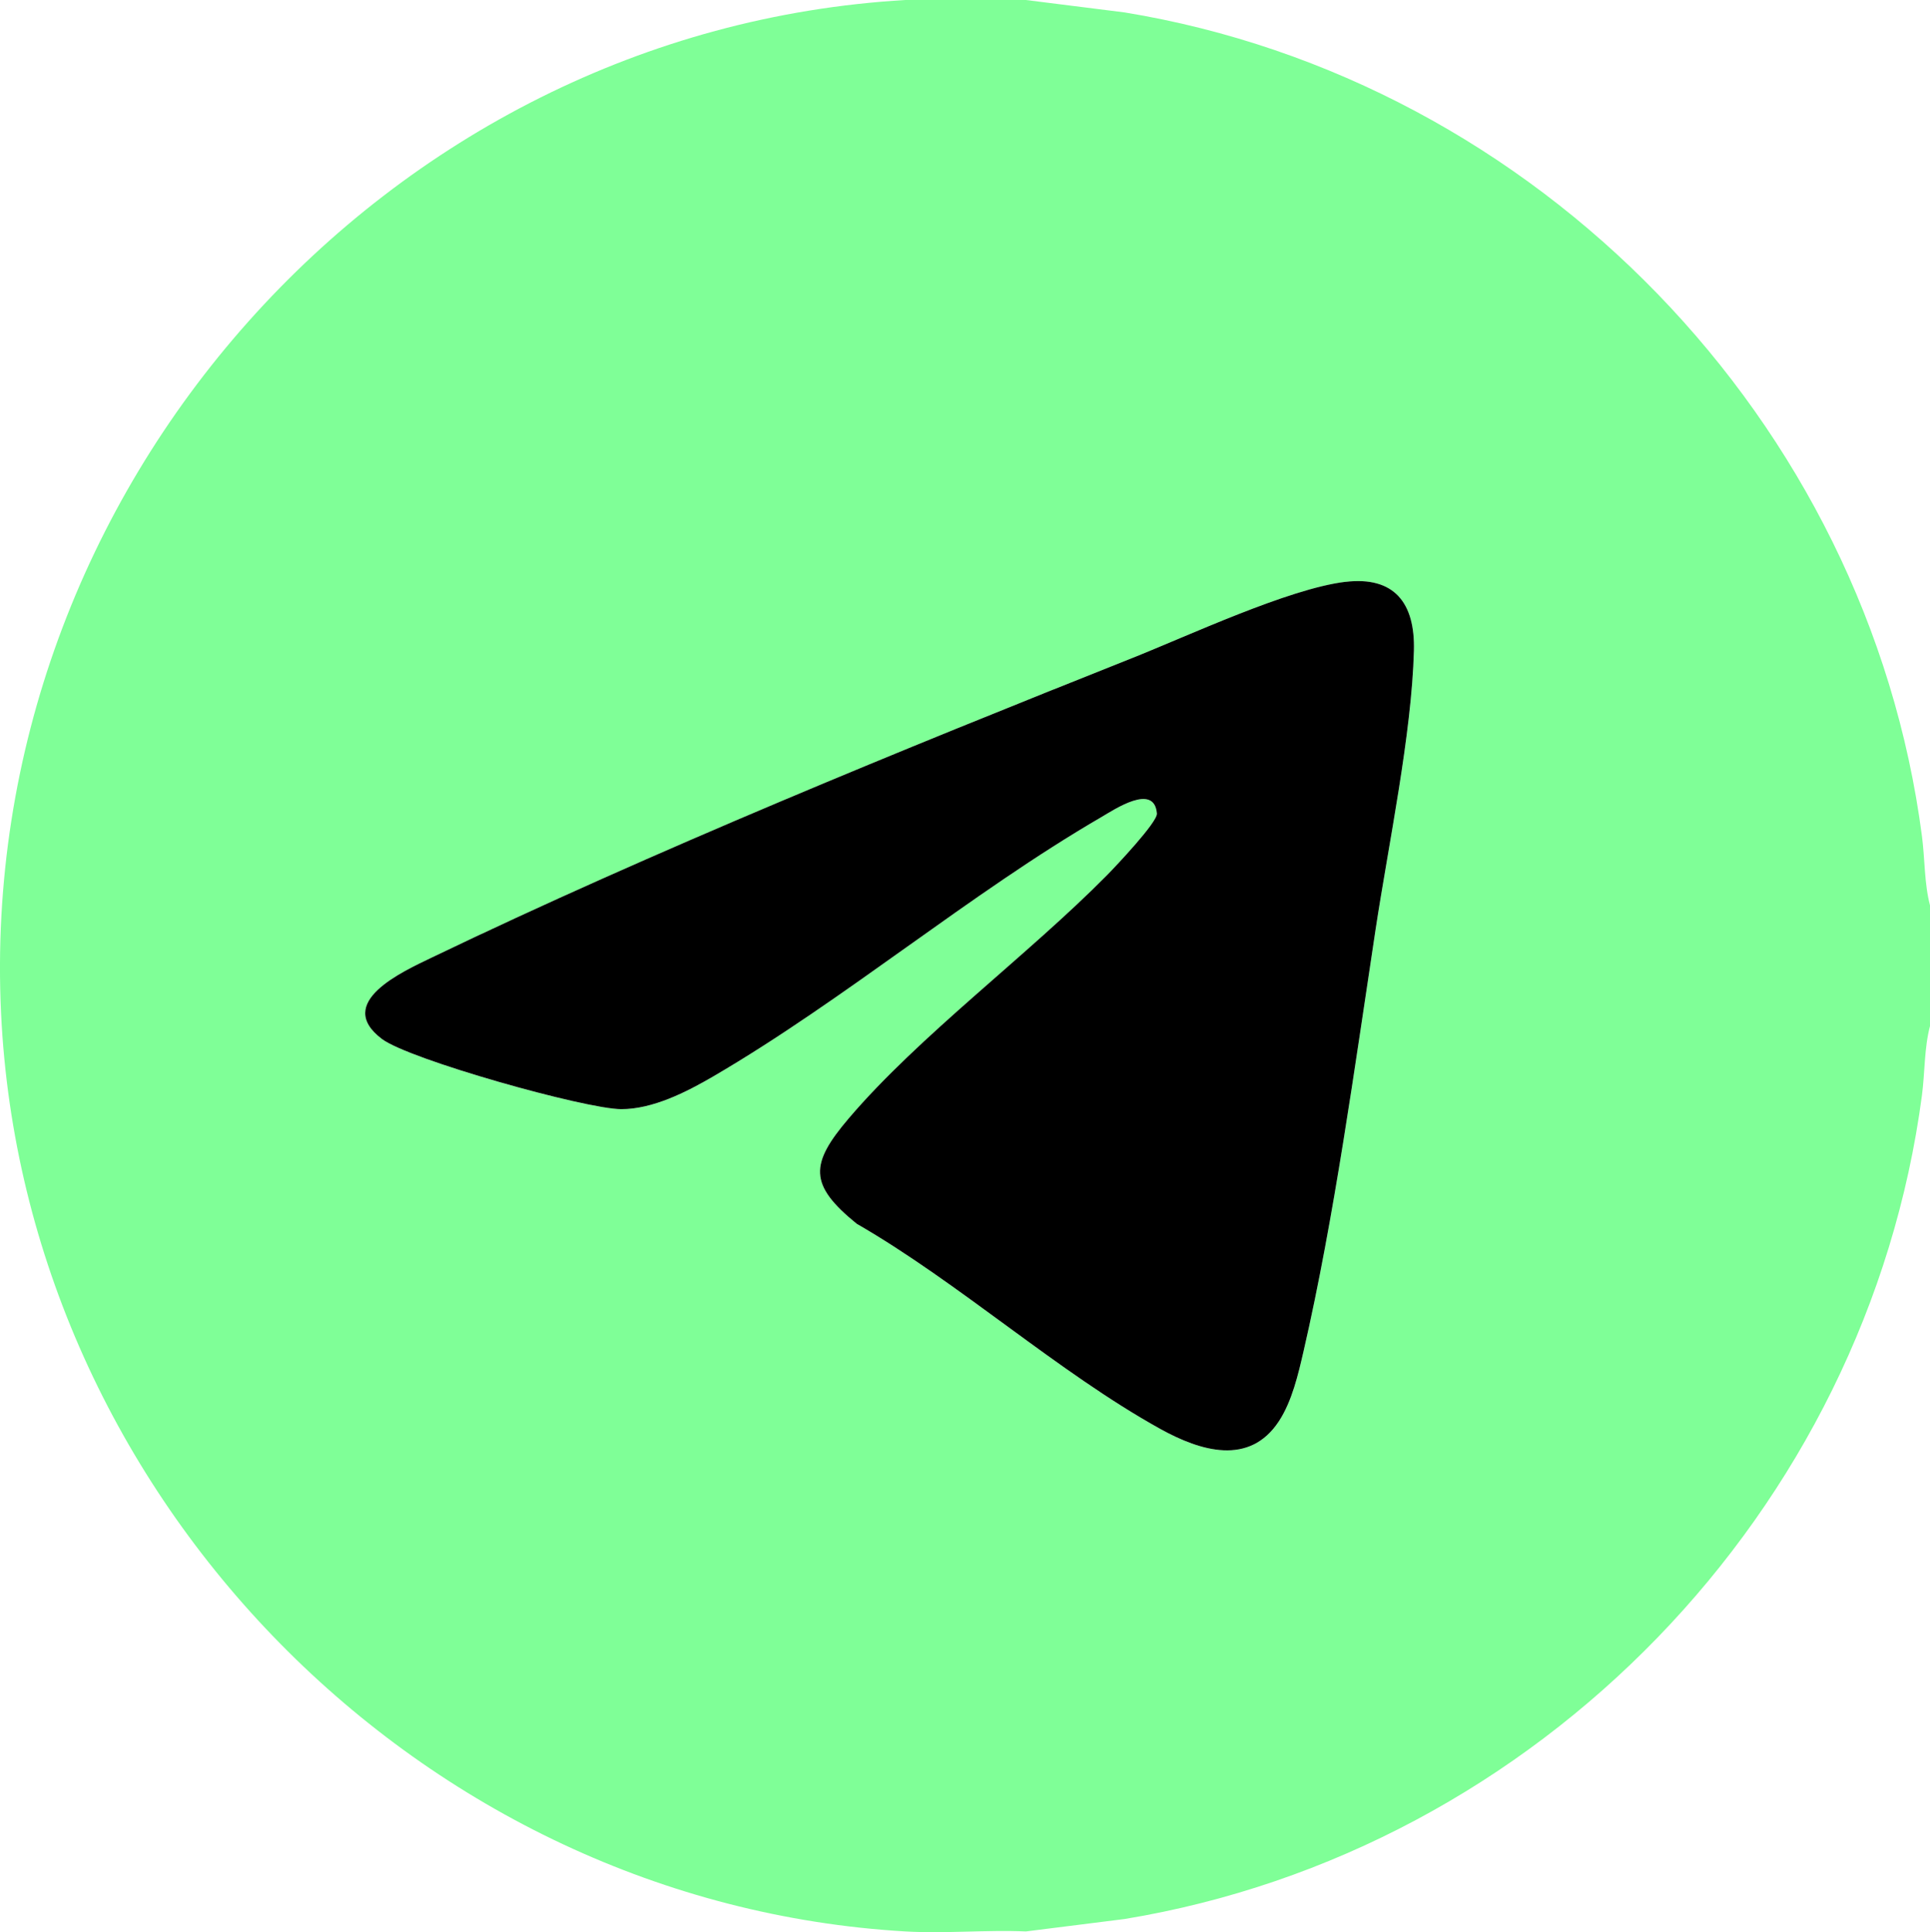
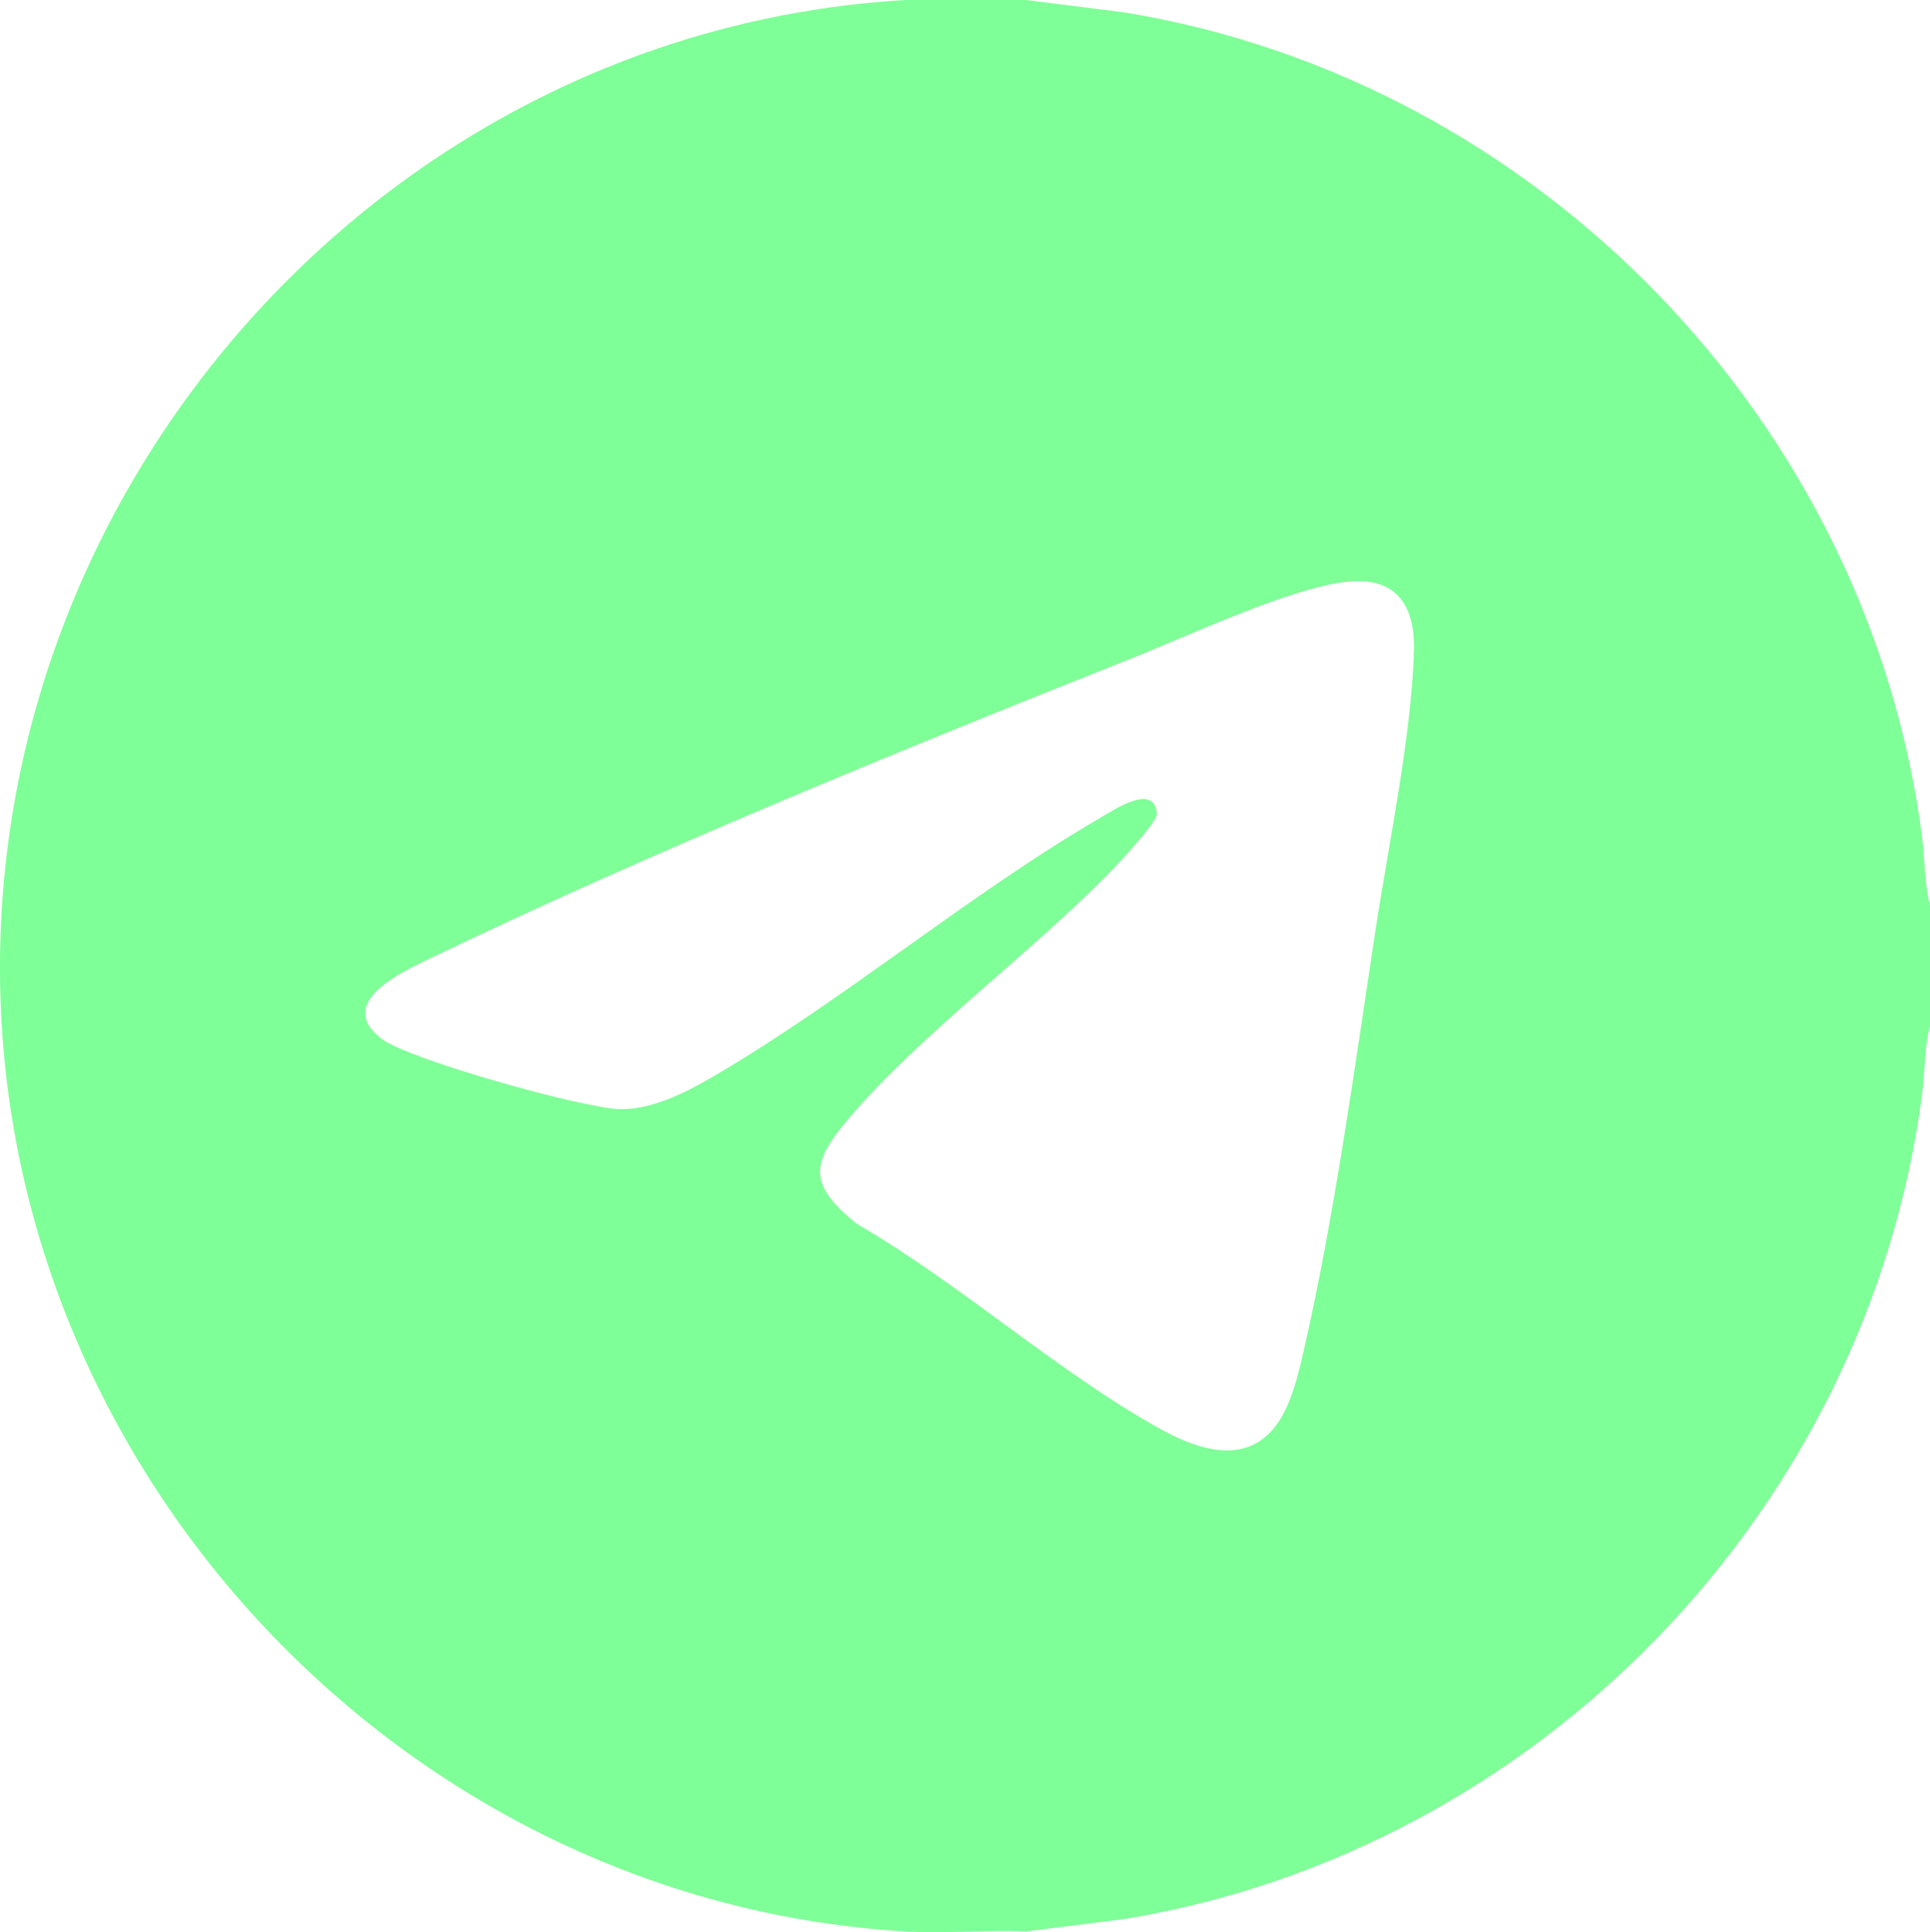
<svg xmlns="http://www.w3.org/2000/svg" id="_Слой_2" data-name="Слой 2" viewBox="0 0 383.5 384">
  <defs>
    <style> .cls-1 { fill: #7fff97; } </style>
  </defs>
  <g id="_Слой_1-2" data-name="Слой 1">
    <path class="cls-1" d="M203.85,0l19.62,2.47c81.92,13.43,147.65,81.15,158.43,163.7.59,4.51.46,9.44,1.6,13.76v23.99c-1.15,4.32-1.01,9.26-1.6,13.76-10.94,82.65-76.35,150.17-158.43,163.7l-19.62,2.47c-7.92-.34-16.06.46-23.95,0C83.64,378.21,4.78,297.77.21,201.33-4.71,97.37,76.15,6.08,179.89,0h23.95ZM267.29,115.65c-11.29,1.37-31.19,10.72-42.46,15.2-45.33,18.02-95.18,38.38-139.01,59.45-5.84,2.8-19.54,8.95-9.92,16.2,5.44,4.1,40.36,13.9,47.51,13.94,6.27.04,13-3.39,18.24-6.46,26.19-15.3,51.01-36.37,77.23-51.6,2.54-1.48,10.5-6.84,11-.69.14,1.69-8.15,10.47-9.92,12.26-15.61,15.81-37.38,31.95-51.31,48.32-7.73,9.07-7.98,13.19,1.58,20.95,20.39,11.75,40.01,29.51,60.34,40.78,7.93,4.39,17.71,7.43,23.58-1.58,2.59-3.98,3.81-9.26,4.87-13.86,6.1-26.46,10.21-56.83,14.32-83.87,2.56-16.84,7.18-38.81,7.61-55.37.25-9.42-3.84-14.85-13.66-13.66Z" />
-     <path d="M267.29,115.65c9.82-1.19,13.91,4.24,13.66,13.66-.43,16.56-5.05,38.53-7.61,55.37-4.11,27.05-8.22,57.41-14.32,83.87-1.06,4.6-2.28,9.88-4.87,13.86-5.87,9.01-15.65,5.97-23.58,1.58-20.33-11.27-39.95-29.03-60.34-40.78-9.56-7.76-9.31-11.87-1.58-20.95,13.93-16.37,35.7-32.51,51.31-48.32,1.77-1.8,10.06-10.57,9.92-12.26-.5-6.15-8.46-.79-11,.69-26.22,15.24-51.03,36.31-77.23,51.6-5.25,3.06-11.97,6.49-18.24,6.46-7.15-.04-42.08-9.85-47.51-13.94-9.62-7.25,4.09-13.39,9.92-16.2,43.83-21.07,93.68-41.42,139.01-59.45,11.27-4.48,31.17-13.82,42.46-15.2Z" />
  </g>
</svg>